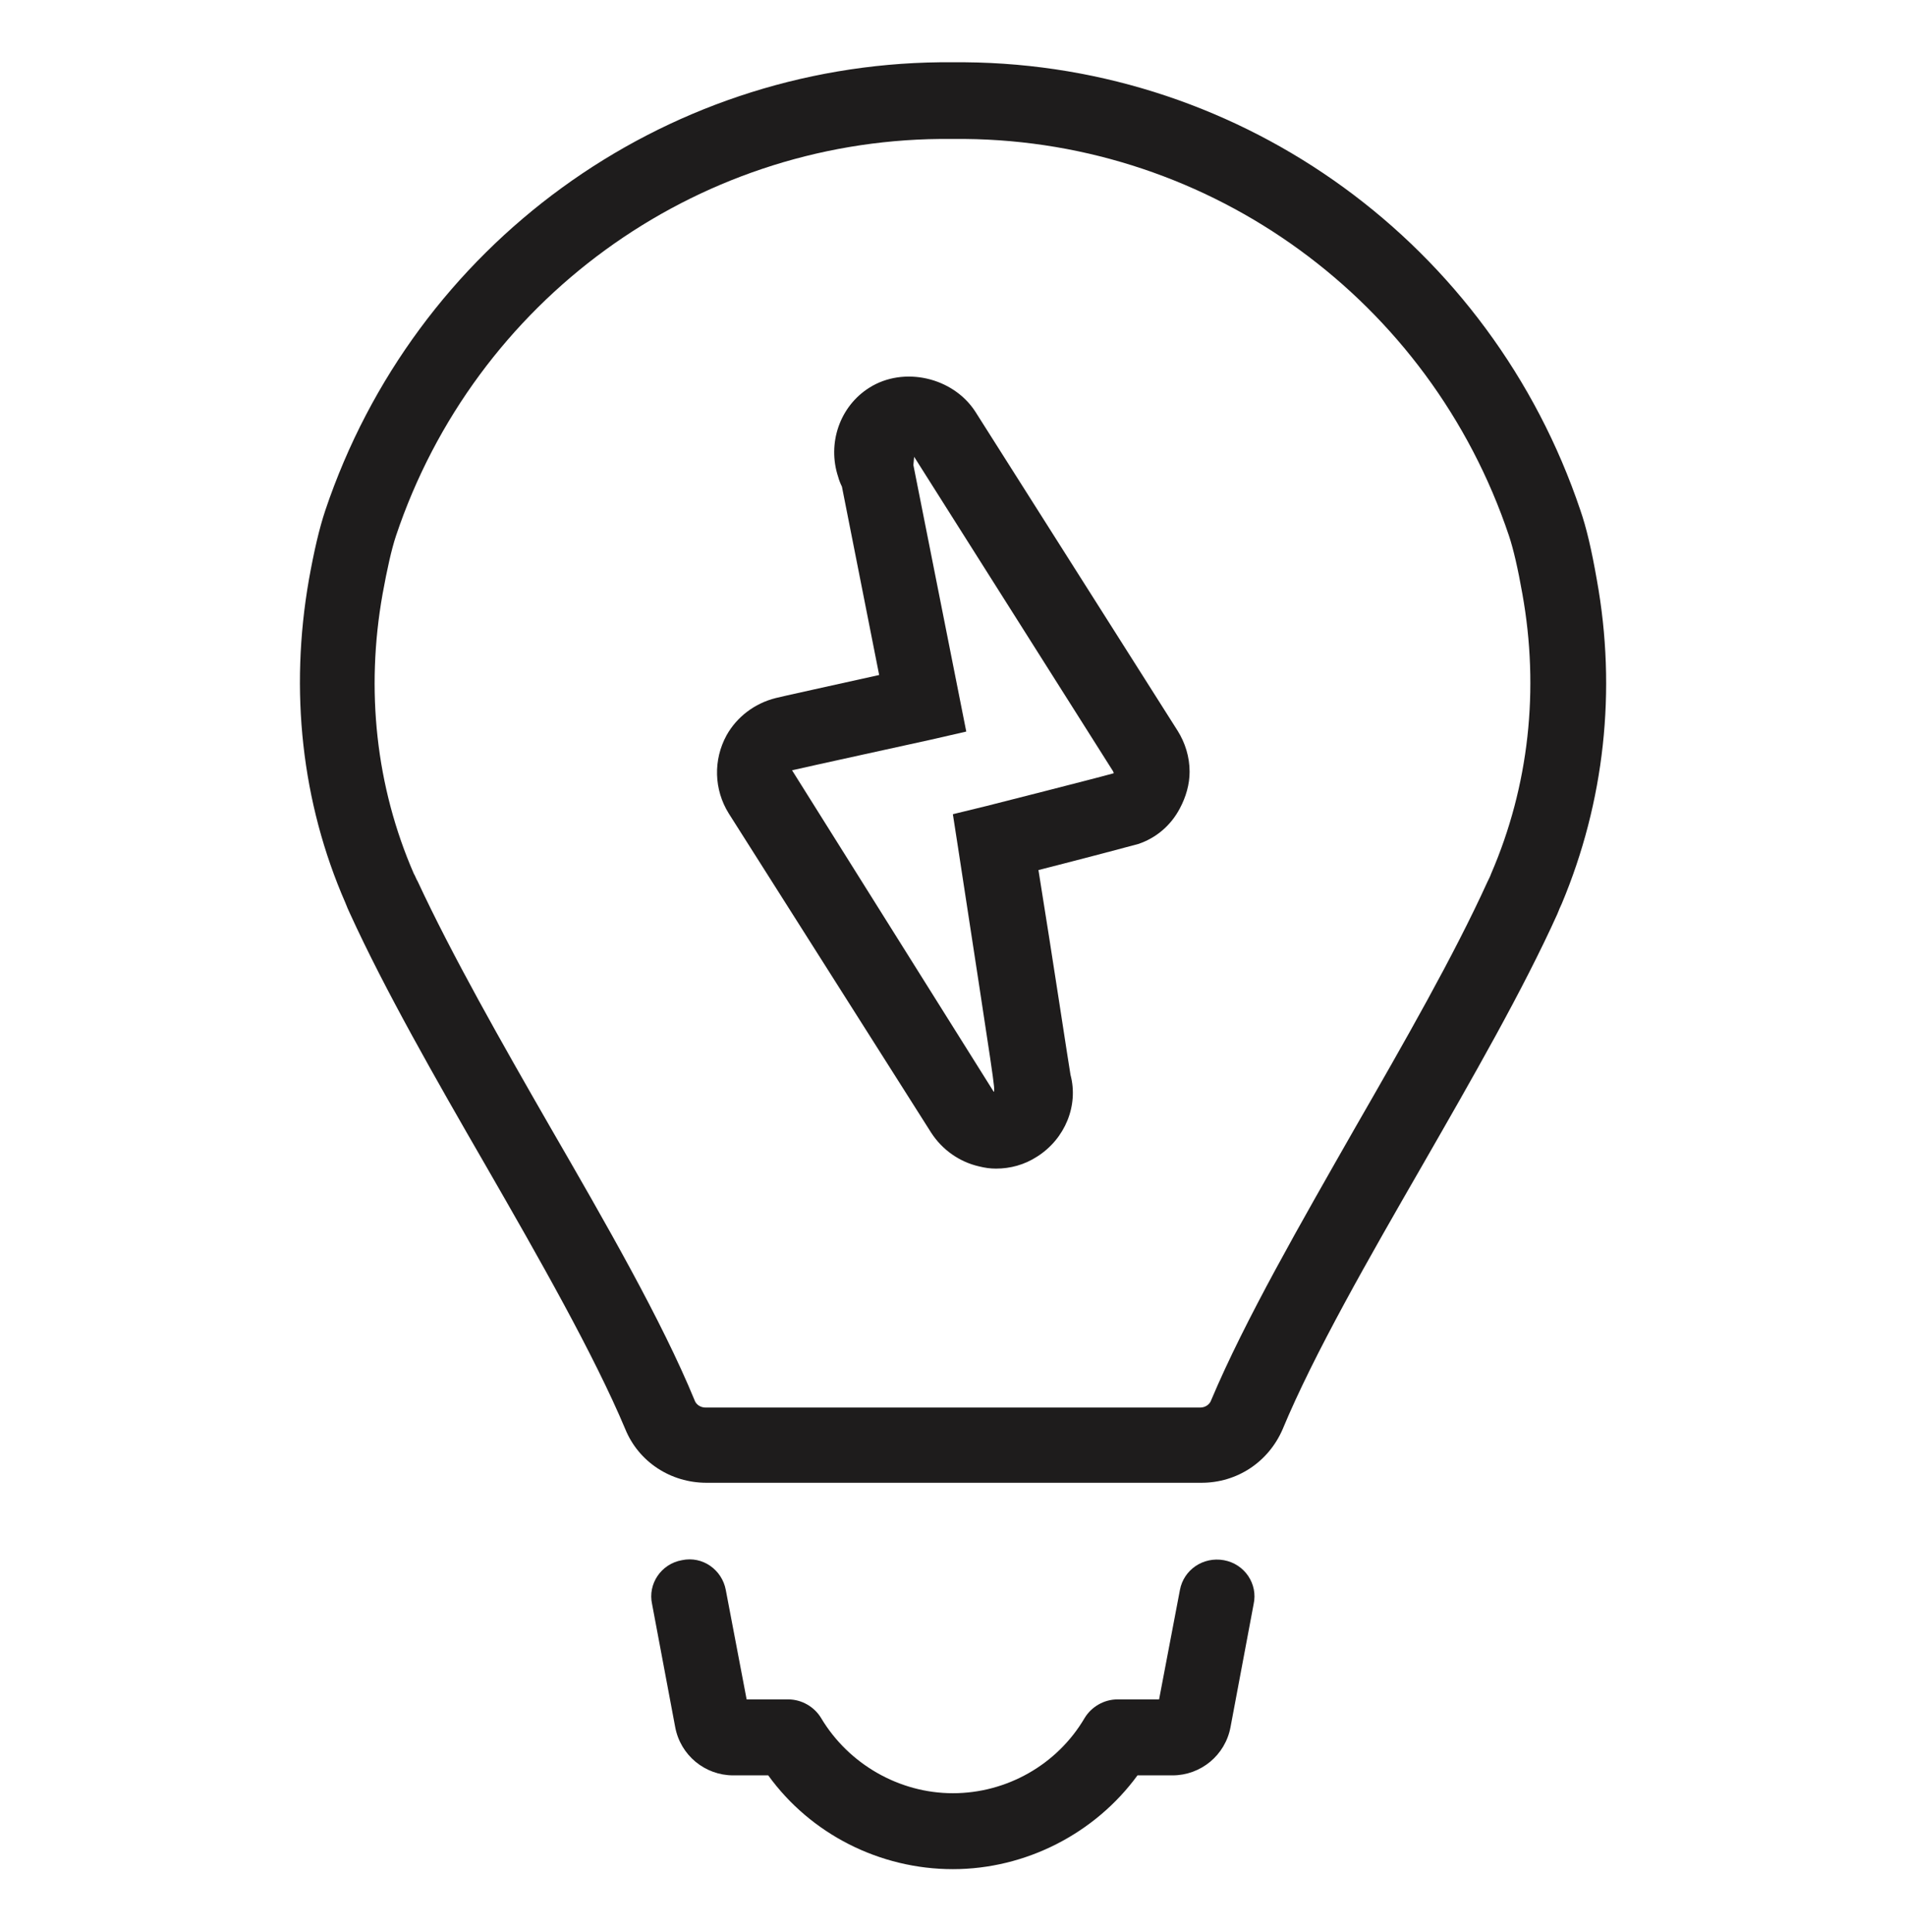
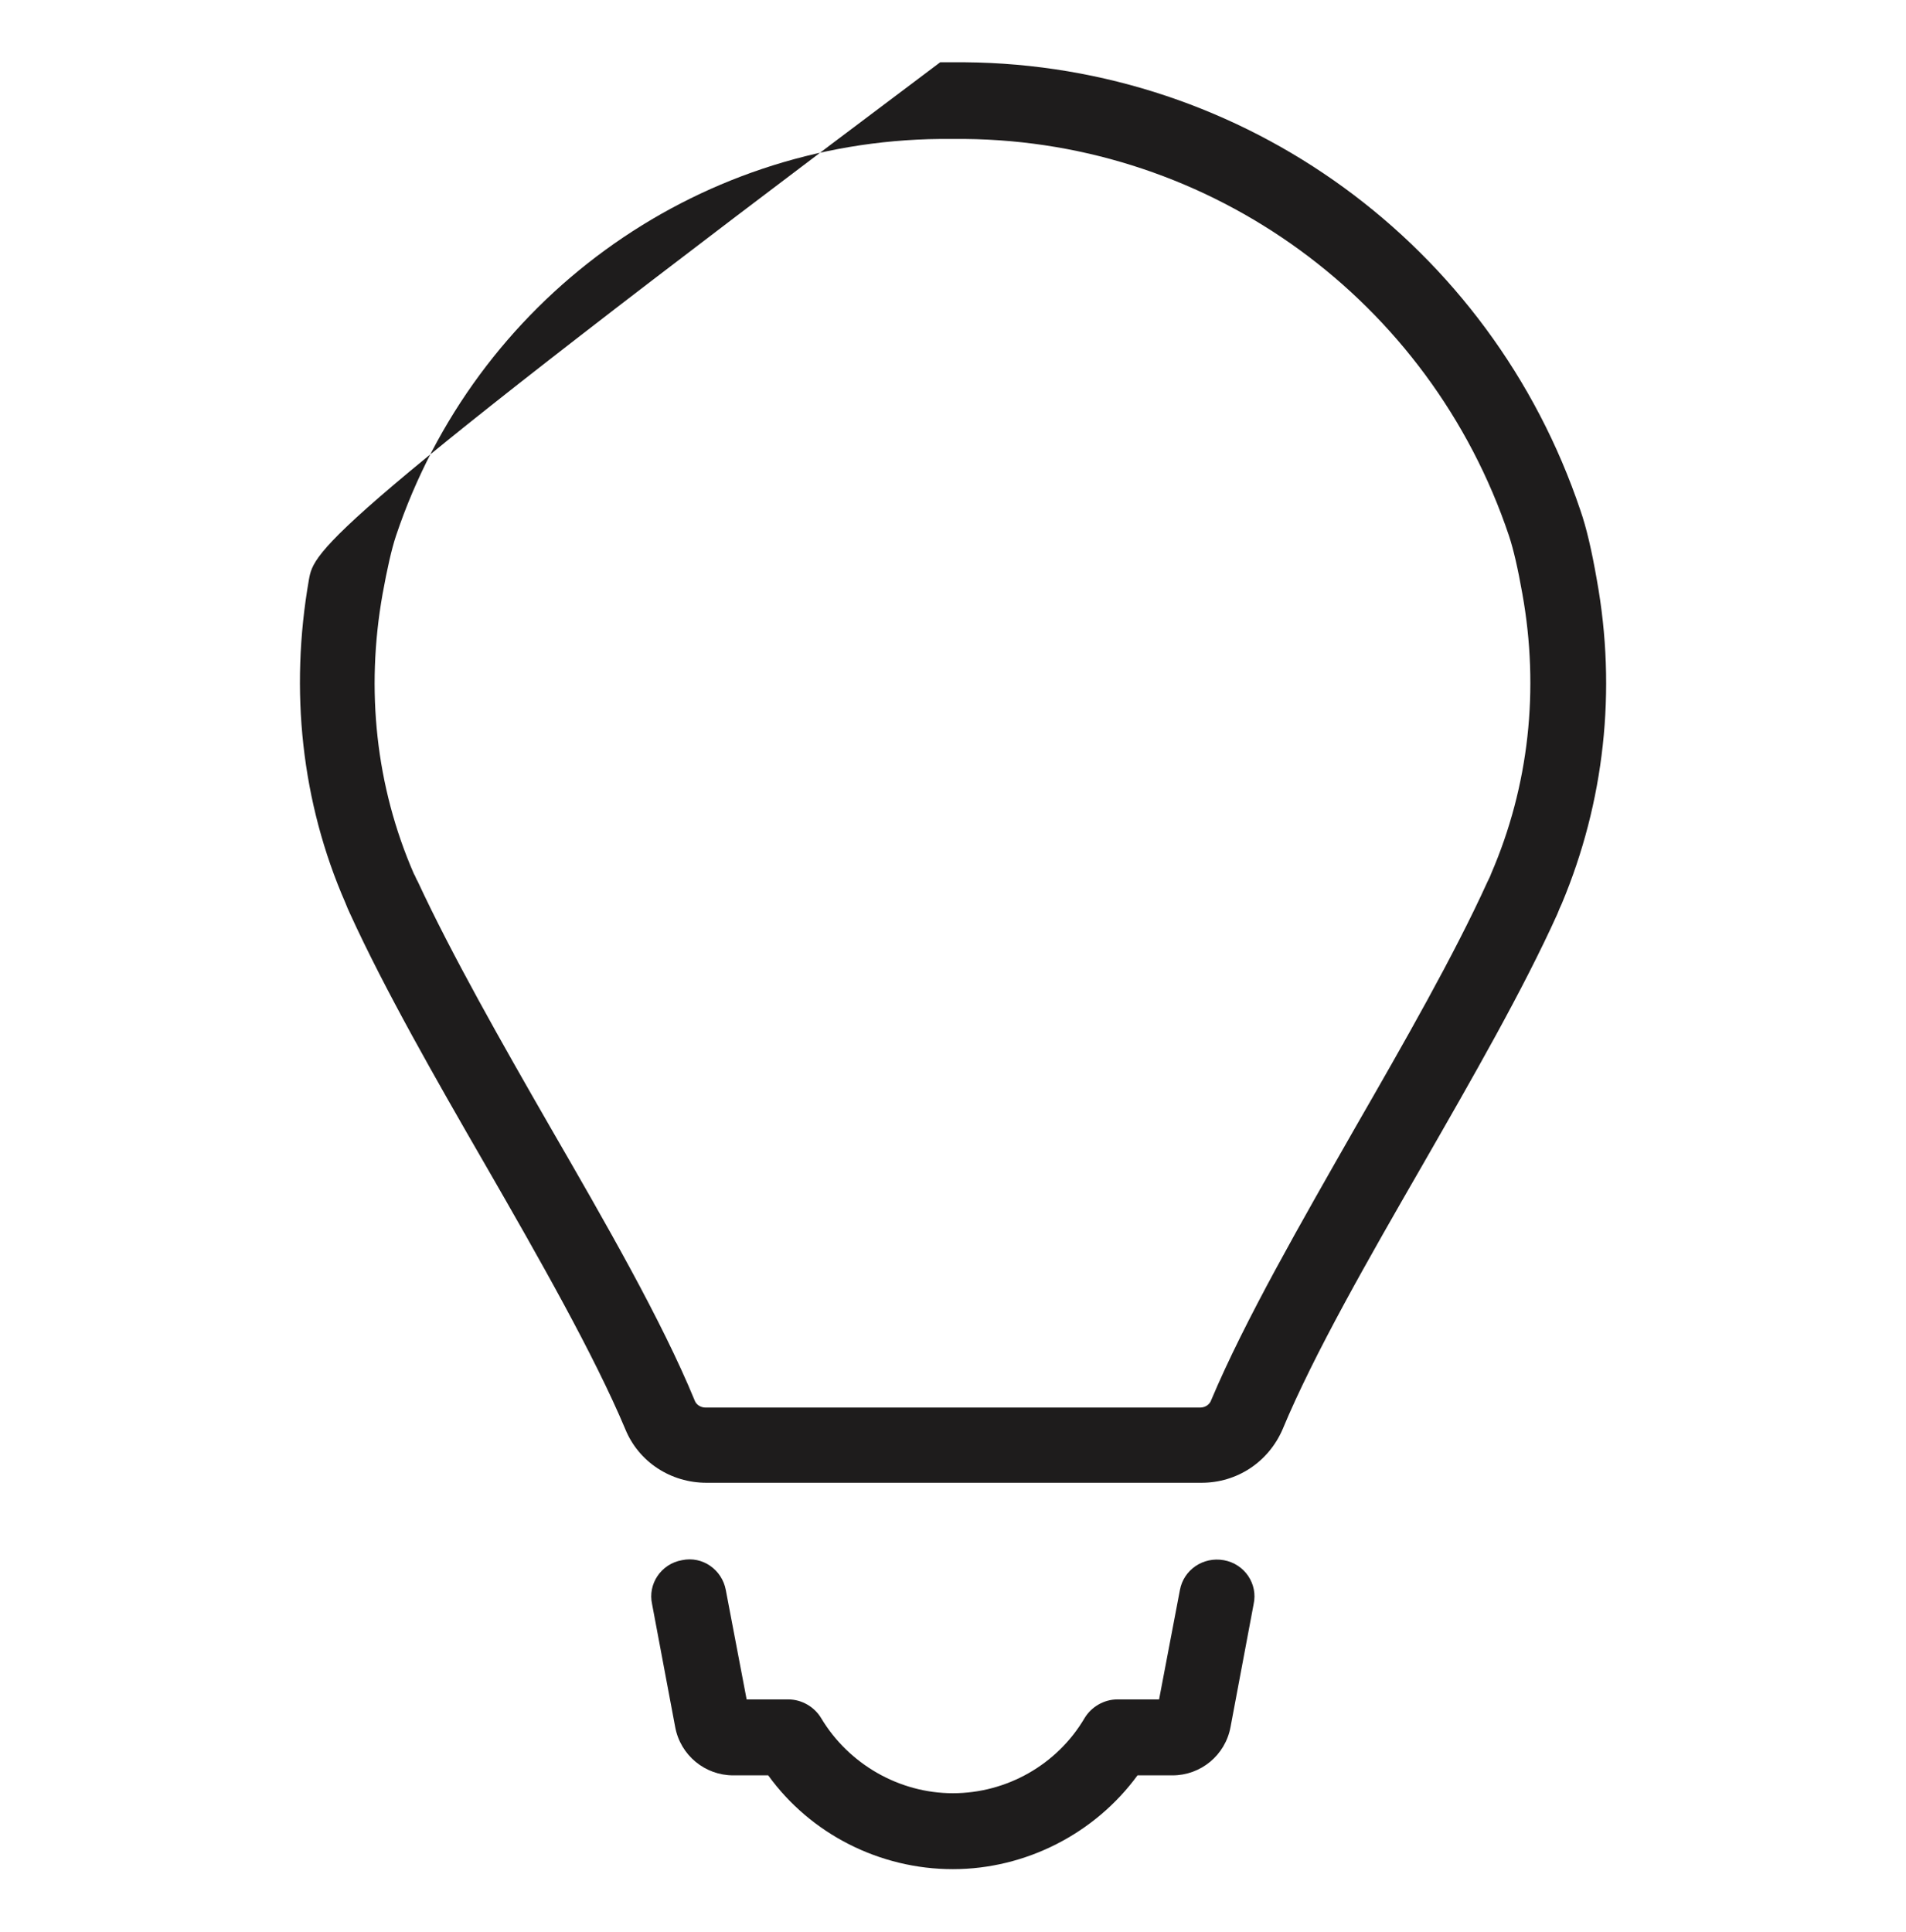
<svg xmlns="http://www.w3.org/2000/svg" width="73" height="74" viewBox="0 0 73 74" fill="none">
-   <path d="M37.35 15.758C36.495 14.446 34.613 14.019 33.301 14.845C32.161 15.558 31.676 16.984 32.103 18.267C32.132 18.381 32.189 18.524 32.246 18.638L33.672 25.852C32.132 26.194 29.794 26.707 29.708 26.735C28.91 26.935 28.226 27.448 27.827 28.161C27.313 29.102 27.342 30.242 27.912 31.155L35.668 43.387C36.095 44.043 36.751 44.499 37.492 44.67C37.721 44.727 37.92 44.756 38.148 44.756C38.69 44.756 39.232 44.613 39.717 44.299C40.8 43.615 41.313 42.332 41 41.163C40.943 40.849 40.315 36.686 39.773 33.322C41.456 32.894 43.395 32.381 43.594 32.324C44.279 32.096 44.849 31.611 45.191 30.955C45.419 30.528 45.562 30.043 45.562 29.558C45.562 28.988 45.391 28.446 45.105 27.99L37.35 15.758ZM42.653 29.615C42.055 29.786 37.778 30.87 37.778 30.87L36.495 31.183L36.694 32.467C38.091 41.591 38.12 41.705 38.063 41.819L30.336 29.501C30.564 29.444 35.639 28.332 35.639 28.332L37.008 28.018L34.983 17.811L35.012 17.497L34.869 17.269L42.625 29.53C42.653 29.587 42.653 29.587 42.653 29.615Z" fill="#1E1C1C" />
-   <path d="M61.158 22.202C60.959 21.061 60.759 20.206 60.531 19.55C57.109 9.371 47.643 2.471 36.951 2.385H36.78C36.694 2.385 36.58 2.385 36.495 2.385C36.409 2.385 36.295 2.385 36.209 2.385H36.01C25.346 2.499 15.88 9.371 12.458 19.55C12.23 20.234 12.03 21.09 11.831 22.202C11.089 26.45 11.546 30.727 13.228 34.576C13.285 34.719 13.342 34.861 13.399 34.976C14.739 37.912 16.678 41.306 18.588 44.613C20.641 48.177 22.751 51.884 23.949 54.735C24.462 55.99 25.688 56.788 27.057 56.788H46.018C47.386 56.788 48.584 55.99 49.126 54.735C50.323 51.855 52.433 48.177 54.486 44.613C56.368 41.334 58.336 37.912 59.647 35.004C59.704 34.861 59.761 34.719 59.818 34.605C61.443 30.727 61.928 26.45 61.158 22.202ZM57.109 33.464C57.081 33.55 57.024 33.664 56.967 33.778C55.684 36.601 53.773 39.937 51.92 43.159C49.839 46.809 47.672 50.572 46.389 53.623C46.331 53.794 46.16 53.908 45.961 53.908H27.028C26.829 53.908 26.658 53.794 26.601 53.623C25.346 50.572 23.179 46.809 21.069 43.159C19.216 39.937 17.305 36.572 15.994 33.749C15.937 33.664 15.908 33.55 15.851 33.464C14.397 30.128 13.998 26.422 14.654 22.744C14.825 21.803 14.996 21.033 15.167 20.52C18.189 11.509 26.572 5.408 36.01 5.322H36.209C36.267 5.322 36.352 5.322 36.409 5.322C36.466 5.322 36.523 5.322 36.58 5.322C36.637 5.322 36.723 5.322 36.78 5.322H36.951C46.389 5.408 54.771 11.509 57.794 20.52C57.965 21.033 58.136 21.774 58.307 22.744C58.963 26.393 58.564 30.1 57.109 33.464Z" fill="#1E1C1C" />
+   <path d="M61.158 22.202C60.959 21.061 60.759 20.206 60.531 19.55C57.109 9.371 47.643 2.471 36.951 2.385H36.78C36.694 2.385 36.58 2.385 36.495 2.385C36.409 2.385 36.295 2.385 36.209 2.385H36.01C12.23 20.234 12.03 21.09 11.831 22.202C11.089 26.45 11.546 30.727 13.228 34.576C13.285 34.719 13.342 34.861 13.399 34.976C14.739 37.912 16.678 41.306 18.588 44.613C20.641 48.177 22.751 51.884 23.949 54.735C24.462 55.99 25.688 56.788 27.057 56.788H46.018C47.386 56.788 48.584 55.99 49.126 54.735C50.323 51.855 52.433 48.177 54.486 44.613C56.368 41.334 58.336 37.912 59.647 35.004C59.704 34.861 59.761 34.719 59.818 34.605C61.443 30.727 61.928 26.45 61.158 22.202ZM57.109 33.464C57.081 33.55 57.024 33.664 56.967 33.778C55.684 36.601 53.773 39.937 51.92 43.159C49.839 46.809 47.672 50.572 46.389 53.623C46.331 53.794 46.16 53.908 45.961 53.908H27.028C26.829 53.908 26.658 53.794 26.601 53.623C25.346 50.572 23.179 46.809 21.069 43.159C19.216 39.937 17.305 36.572 15.994 33.749C15.937 33.664 15.908 33.55 15.851 33.464C14.397 30.128 13.998 26.422 14.654 22.744C14.825 21.803 14.996 21.033 15.167 20.52C18.189 11.509 26.572 5.408 36.01 5.322H36.209C36.267 5.322 36.352 5.322 36.409 5.322C36.466 5.322 36.523 5.322 36.58 5.322C36.637 5.322 36.723 5.322 36.78 5.322H36.951C46.389 5.408 54.771 11.509 57.794 20.52C57.965 21.033 58.136 21.774 58.307 22.744C58.963 26.393 58.564 30.1 57.109 33.464Z" fill="#1E1C1C" />
  <path d="M46.873 59.753C46.075 59.611 45.334 60.124 45.191 60.894L44.393 65.085H42.796C42.283 65.085 41.798 65.37 41.541 65.798C40.486 67.594 38.547 68.678 36.495 68.678C34.442 68.678 32.503 67.566 31.448 65.798C31.191 65.37 30.706 65.085 30.193 65.085H28.596L27.798 60.894C27.655 60.124 26.914 59.582 26.116 59.753C25.317 59.896 24.804 60.666 24.975 61.436L25.859 66.14C26.059 67.224 27 67.994 28.083 67.994H29.423C31.049 70.246 33.7 71.586 36.495 71.586C39.289 71.586 41.941 70.218 43.566 67.994H44.906C45.989 67.994 46.93 67.224 47.13 66.14L48.014 61.436C48.185 60.666 47.672 59.896 46.873 59.753Z" fill="#1E1C1C" />
</svg>